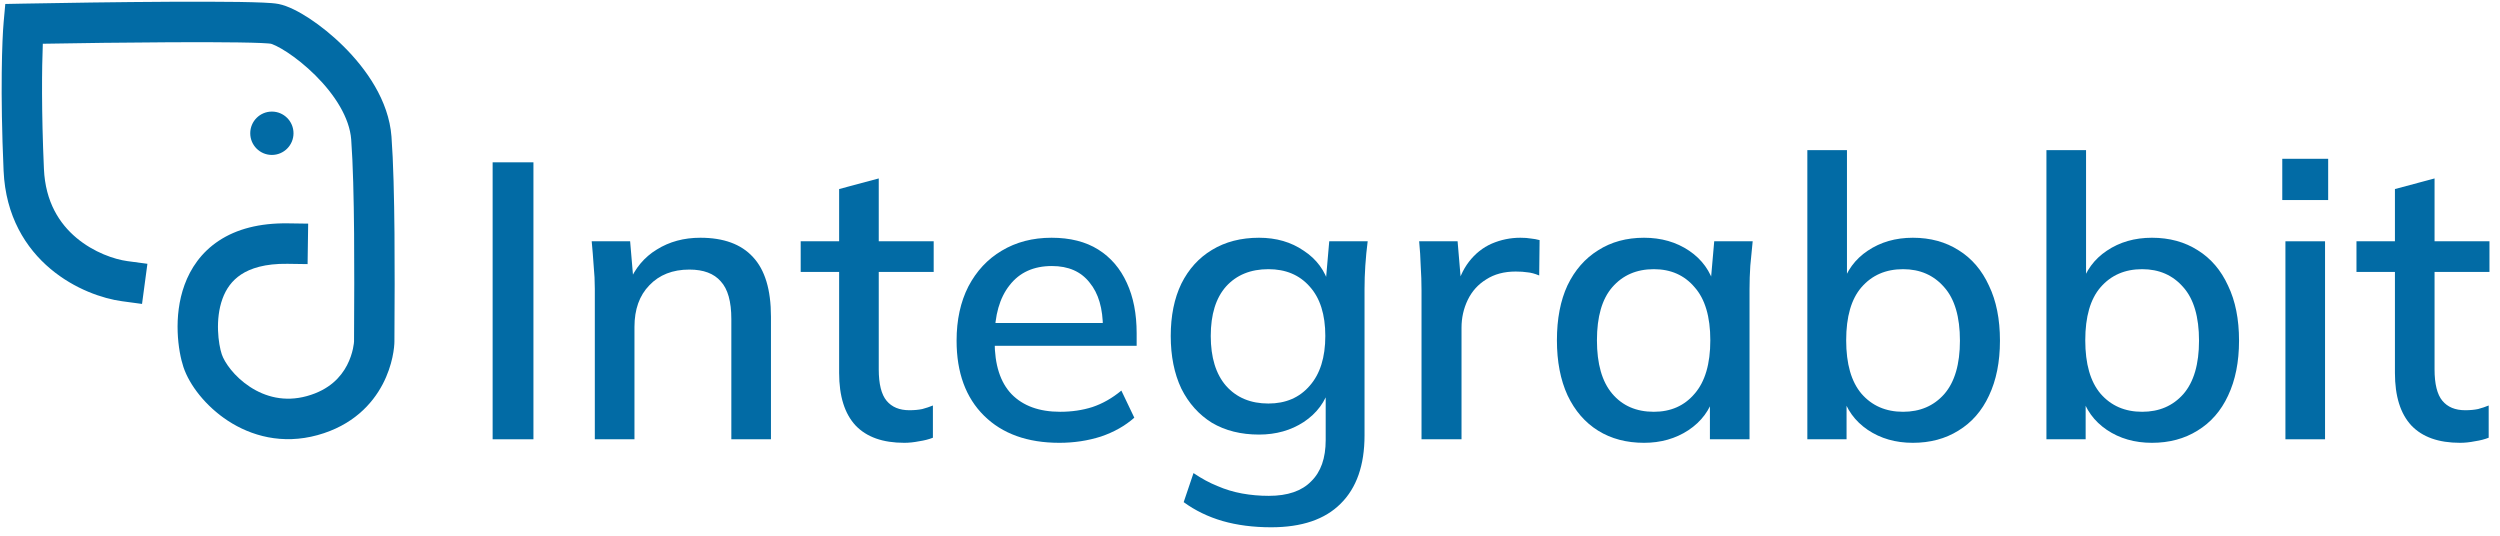
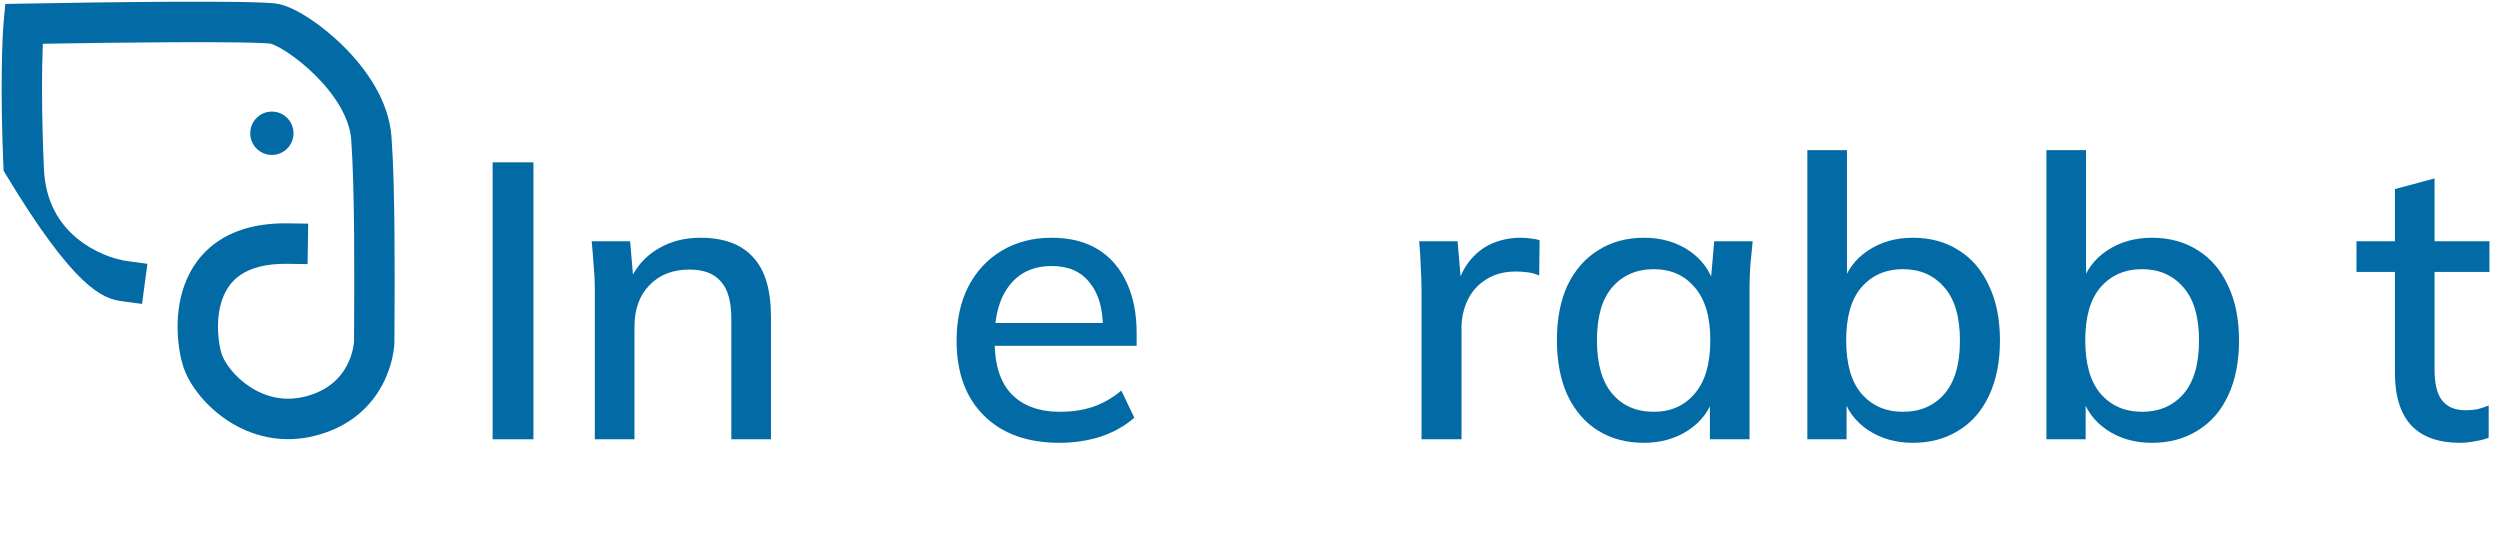
<svg xmlns="http://www.w3.org/2000/svg" width="112" height="24" viewBox="0 0 112 24" fill="none">
  <path d="M110.21 19.838C109.249 19.838 108.523 19.58 108.031 19.064C107.539 18.536 107.293 17.75 107.293 16.706V12.182H105.57V10.81H107.293V8.469L109.068 7.994V10.81H111.528V12.182H109.068V16.547C109.068 17.204 109.185 17.674 109.419 17.955C109.654 18.237 109.993 18.378 110.439 18.378C110.661 18.378 110.855 18.36 111.019 18.325C111.194 18.278 111.352 18.225 111.493 18.166V19.61C111.317 19.68 111.112 19.733 110.878 19.768C110.644 19.815 110.421 19.838 110.21 19.838Z" fill="#026BA5" />
-   <path d="M102.387 19.68V10.81H104.162V19.68H102.387ZM102.246 8.962V7.114H104.302V8.962H102.246Z" fill="#026BA5" />
  <path d="M96.407 19.838C95.634 19.838 94.96 19.645 94.386 19.258C93.812 18.87 93.431 18.342 93.244 17.674H93.437V19.68H91.68V6.726H93.455V12.781H93.244C93.443 12.124 93.824 11.607 94.386 11.232C94.96 10.845 95.634 10.651 96.407 10.651C97.192 10.651 97.878 10.839 98.464 11.214C99.049 11.578 99.501 12.106 99.817 12.798C100.145 13.479 100.309 14.3 100.309 15.262C100.309 16.213 100.145 17.034 99.817 17.726C99.501 18.407 99.044 18.929 98.446 19.293C97.86 19.657 97.181 19.838 96.407 19.838ZM95.968 18.448C96.73 18.448 97.345 18.184 97.813 17.656C98.282 17.116 98.516 16.318 98.516 15.262C98.516 14.195 98.282 13.397 97.813 12.869C97.345 12.329 96.73 12.059 95.968 12.059C95.195 12.059 94.574 12.329 94.105 12.869C93.648 13.397 93.42 14.189 93.42 15.245C93.42 16.301 93.648 17.099 94.105 17.638C94.574 18.178 95.195 18.448 95.968 18.448Z" fill="#026BA5" />
  <path d="M85.696 19.838C84.923 19.838 84.249 19.645 83.675 19.258C83.101 18.87 82.72 18.342 82.533 17.674H82.726V19.68H80.969V6.726H82.744V12.781H82.533C82.732 12.124 83.113 11.607 83.675 11.232C84.249 10.845 84.923 10.651 85.696 10.651C86.481 10.651 87.167 10.839 87.753 11.214C88.338 11.578 88.79 12.106 89.106 12.798C89.434 13.479 89.598 14.3 89.598 15.262C89.598 16.213 89.434 17.034 89.106 17.726C88.79 18.407 88.333 18.929 87.735 19.293C87.149 19.657 86.47 19.838 85.696 19.838ZM85.257 18.448C86.019 18.448 86.634 18.184 87.102 17.656C87.571 17.116 87.805 16.318 87.805 15.262C87.805 14.195 87.571 13.397 87.102 12.869C86.634 12.329 86.019 12.059 85.257 12.059C84.484 12.059 83.863 12.329 83.394 12.869C82.937 13.397 82.709 14.189 82.709 15.245C82.709 16.301 82.937 17.099 83.394 17.638C83.863 18.178 84.484 18.448 85.257 18.448Z" fill="#026BA5" />
  <path d="M73.652 19.838C72.867 19.838 72.181 19.657 71.595 19.293C71.01 18.929 70.553 18.401 70.225 17.709C69.908 17.017 69.75 16.195 69.75 15.245C69.75 14.283 69.908 13.461 70.225 12.781C70.553 12.1 71.01 11.578 71.595 11.214C72.181 10.839 72.867 10.651 73.652 10.651C74.425 10.651 75.099 10.845 75.673 11.232C76.247 11.619 76.628 12.147 76.815 12.816H76.622L76.797 10.81H78.52C78.485 11.173 78.45 11.537 78.414 11.901C78.391 12.253 78.379 12.599 78.379 12.939V19.68H76.604V17.709H76.797C76.61 18.366 76.223 18.888 75.638 19.275C75.064 19.651 74.401 19.838 73.652 19.838ZM74.091 18.448C74.853 18.448 75.462 18.178 75.919 17.638C76.387 17.099 76.622 16.301 76.622 15.245C76.622 14.189 76.387 13.397 75.919 12.869C75.462 12.329 74.853 12.059 74.091 12.059C73.318 12.059 72.697 12.329 72.228 12.869C71.771 13.397 71.543 14.189 71.543 15.245C71.543 16.301 71.771 17.099 72.228 17.638C72.685 18.178 73.306 18.448 74.091 18.448Z" fill="#026BA5" />
  <path d="M63.684 19.68V13.01C63.684 12.646 63.672 12.282 63.648 11.918C63.637 11.543 63.613 11.173 63.578 10.81H65.3L65.494 13.098H65.213C65.33 12.546 65.529 12.088 65.81 11.725C66.091 11.361 66.431 11.091 66.829 10.915C67.24 10.739 67.667 10.651 68.112 10.651C68.3 10.651 68.458 10.663 68.587 10.686C68.716 10.698 68.845 10.722 68.974 10.757L68.956 12.341C68.757 12.259 68.581 12.212 68.429 12.2C68.288 12.177 68.112 12.165 67.901 12.165C67.386 12.165 66.947 12.282 66.583 12.517C66.22 12.74 65.945 13.045 65.757 13.432C65.57 13.819 65.476 14.236 65.476 14.682V19.68H63.684Z" fill="#026BA5" />
-   <path d="M56.948 23.622C56.152 23.622 55.425 23.529 54.769 23.341C54.125 23.153 53.545 22.872 53.029 22.496L53.469 21.194C53.832 21.44 54.189 21.634 54.541 21.774C54.892 21.927 55.261 22.038 55.648 22.109C56.035 22.179 56.433 22.214 56.843 22.214C57.687 22.214 58.319 21.997 58.741 21.563C59.175 21.141 59.391 20.525 59.391 19.715V17.339H59.567C59.38 17.996 58.993 18.518 58.407 18.906C57.833 19.281 57.165 19.469 56.404 19.469C55.595 19.469 54.892 19.293 54.295 18.941C53.709 18.577 53.252 18.067 52.924 17.41C52.607 16.741 52.449 15.955 52.449 15.051C52.449 14.148 52.607 13.367 52.924 12.71C53.252 12.053 53.709 11.549 54.295 11.197C54.892 10.833 55.595 10.651 56.404 10.651C57.177 10.651 57.845 10.845 58.407 11.232C58.981 11.607 59.362 12.124 59.55 12.781L59.391 12.64L59.55 10.81H61.272C61.225 11.173 61.19 11.537 61.166 11.901C61.143 12.253 61.131 12.599 61.131 12.939V19.504C61.131 20.842 60.774 21.862 60.059 22.566C59.356 23.27 58.319 23.622 56.948 23.622ZM56.825 18.078C57.599 18.078 58.214 17.814 58.671 17.286C59.139 16.758 59.374 16.013 59.374 15.051C59.374 14.089 59.139 13.35 58.671 12.834C58.214 12.317 57.599 12.059 56.825 12.059C56.029 12.059 55.396 12.317 54.927 12.834C54.47 13.35 54.242 14.089 54.242 15.051C54.242 16.013 54.47 16.758 54.927 17.286C55.396 17.814 56.029 18.078 56.825 18.078Z" fill="#026BA5" />
  <path d="M47.46 19.838C46.031 19.838 44.906 19.434 44.086 18.624C43.266 17.814 42.855 16.694 42.855 15.262C42.855 14.335 43.031 13.526 43.383 12.834C43.746 12.141 44.244 11.607 44.877 11.232C45.521 10.845 46.265 10.651 47.109 10.651C47.941 10.651 48.638 10.827 49.2 11.179C49.762 11.531 50.19 12.03 50.483 12.675C50.776 13.309 50.922 14.06 50.922 14.928V15.491H44.244V14.47H49.71L49.411 14.699C49.411 13.819 49.212 13.139 48.813 12.658C48.427 12.165 47.864 11.918 47.126 11.918C46.306 11.918 45.673 12.206 45.228 12.781C44.783 13.344 44.56 14.124 44.56 15.122V15.298C44.56 16.342 44.812 17.128 45.316 17.656C45.831 18.184 46.558 18.448 47.495 18.448C48.011 18.448 48.491 18.378 48.936 18.237C49.393 18.084 49.827 17.838 50.237 17.498L50.817 18.712C50.407 19.076 49.909 19.357 49.323 19.557C48.737 19.744 48.116 19.838 47.46 19.838Z" fill="#026BA5" />
-   <path d="M40.511 19.838C39.55 19.838 38.824 19.58 38.332 19.064C37.84 18.536 37.593 17.75 37.593 16.706V12.182H35.871V10.81H37.593V8.469L39.368 7.994V10.81H41.829V12.182H39.368V16.547C39.368 17.204 39.486 17.674 39.72 17.955C39.954 18.237 40.294 18.378 40.739 18.378C40.962 18.378 41.155 18.36 41.319 18.325C41.495 18.278 41.653 18.225 41.794 18.166V19.61C41.618 19.68 41.413 19.733 41.179 19.768C40.944 19.815 40.722 19.838 40.511 19.838Z" fill="#026BA5" />
  <path d="M26.648 19.68V12.939C26.648 12.599 26.631 12.253 26.596 11.901C26.572 11.537 26.543 11.173 26.508 10.81H28.23L28.388 12.675H28.177C28.447 12.018 28.863 11.52 29.425 11.179C29.988 10.827 30.638 10.651 31.376 10.651C32.419 10.651 33.204 10.939 33.731 11.514C34.27 12.088 34.539 12.98 34.539 14.189V19.68H32.764V14.294C32.764 13.508 32.606 12.945 32.29 12.605C31.985 12.253 31.517 12.077 30.884 12.077C30.134 12.077 29.537 12.312 29.091 12.781C28.646 13.238 28.424 13.86 28.424 14.646V19.68H26.648Z" fill="#026BA5" />
  <path d="M22.07 19.68V7.272H23.898V19.68H22.07Z" fill="#026BA5" />
  <ellipse cx="12.18" cy="5.97" rx="0.969" ry="0.971" fill="#026BA5" />
-   <path fill-rule="evenodd" clip-rule="evenodd" d="M1.918 1.96C3.534 1.931 5.697 1.902 7.635 1.893C8.784 1.887 9.849 1.888 10.673 1.901C11.086 1.907 11.433 1.915 11.697 1.927C11.829 1.933 11.935 1.939 12.016 1.946C12.087 1.952 12.12 1.956 12.128 1.958C12.13 1.958 12.13 1.958 12.13 1.958C12.132 1.958 12.138 1.96 12.148 1.963C12.161 1.966 12.178 1.972 12.199 1.98C12.243 1.996 12.3 2.02 12.369 2.054C12.507 2.121 12.677 2.218 12.87 2.344C13.255 2.597 13.7 2.95 14.126 3.372C15.004 4.245 15.662 5.28 15.734 6.253C15.896 8.415 15.874 12.547 15.864 14.491C15.862 14.835 15.861 15.111 15.861 15.295C15.861 15.294 15.861 15.295 15.861 15.297C15.86 15.315 15.853 15.439 15.811 15.63C15.766 15.836 15.685 16.097 15.545 16.366C15.273 16.884 14.766 17.464 13.747 17.745C12.748 18.02 11.882 17.777 11.201 17.333C10.489 16.868 10.054 16.231 9.935 15.871C9.784 15.419 9.629 14.311 9.967 13.385C10.126 12.948 10.387 12.571 10.801 12.298C11.218 12.023 11.865 11.805 12.876 11.819L13.78 11.832L13.806 10.019L12.902 10.006C11.619 9.988 10.594 10.264 9.806 10.784C9.014 11.306 8.536 12.026 8.267 12.763C7.749 14.184 7.981 15.731 8.218 16.445C8.487 17.251 9.215 18.2 10.214 18.853C11.246 19.526 12.642 19.93 14.227 19.493C15.793 19.062 16.675 18.109 17.146 17.209C17.6 16.342 17.67 15.537 17.67 15.295C17.67 15.127 17.672 14.867 17.673 14.538C17.684 12.623 17.707 8.366 17.538 6.117C17.417 4.499 16.395 3.074 15.399 2.084C14.888 1.576 14.348 1.147 13.861 0.827C13.403 0.527 12.904 0.264 12.485 0.18C12.308 0.144 12.04 0.127 11.777 0.116C11.487 0.103 11.12 0.094 10.7 0.087C9.858 0.075 8.779 0.074 7.626 0.079C5.319 0.091 2.698 0.13 1.047 0.162L0.237 0.178L0.164 0.987C0.094 1.754 0.005 4.103 0.161 7.65C0.25 9.689 1.156 11.117 2.262 12.046C3.342 12.953 4.6 13.378 5.467 13.495L6.363 13.616L6.604 11.818L5.708 11.698C5.132 11.62 4.206 11.313 3.424 10.656C2.668 10.022 2.033 9.053 1.968 7.57C1.853 4.962 1.875 3.041 1.918 1.96Z" fill="#026BA5" />
+   <path fill-rule="evenodd" clip-rule="evenodd" d="M1.918 1.96C3.534 1.931 5.697 1.902 7.635 1.893C8.784 1.887 9.849 1.888 10.673 1.901C11.086 1.907 11.433 1.915 11.697 1.927C11.829 1.933 11.935 1.939 12.016 1.946C12.087 1.952 12.12 1.956 12.128 1.958C12.13 1.958 12.13 1.958 12.13 1.958C12.132 1.958 12.138 1.96 12.148 1.963C12.161 1.966 12.178 1.972 12.199 1.98C12.243 1.996 12.3 2.02 12.369 2.054C12.507 2.121 12.677 2.218 12.87 2.344C13.255 2.597 13.7 2.95 14.126 3.372C15.004 4.245 15.662 5.28 15.734 6.253C15.896 8.415 15.874 12.547 15.864 14.491C15.862 14.835 15.861 15.111 15.861 15.295C15.861 15.294 15.861 15.295 15.861 15.297C15.86 15.315 15.853 15.439 15.811 15.63C15.766 15.836 15.685 16.097 15.545 16.366C15.273 16.884 14.766 17.464 13.747 17.745C12.748 18.02 11.882 17.777 11.201 17.333C10.489 16.868 10.054 16.231 9.935 15.871C9.784 15.419 9.629 14.311 9.967 13.385C10.126 12.948 10.387 12.571 10.801 12.298C11.218 12.023 11.865 11.805 12.876 11.819L13.78 11.832L13.806 10.019L12.902 10.006C11.619 9.988 10.594 10.264 9.806 10.784C9.014 11.306 8.536 12.026 8.267 12.763C7.749 14.184 7.981 15.731 8.218 16.445C8.487 17.251 9.215 18.2 10.214 18.853C11.246 19.526 12.642 19.93 14.227 19.493C15.793 19.062 16.675 18.109 17.146 17.209C17.6 16.342 17.67 15.537 17.67 15.295C17.67 15.127 17.672 14.867 17.673 14.538C17.684 12.623 17.707 8.366 17.538 6.117C17.417 4.499 16.395 3.074 15.399 2.084C14.888 1.576 14.348 1.147 13.861 0.827C13.403 0.527 12.904 0.264 12.485 0.18C12.308 0.144 12.04 0.127 11.777 0.116C11.487 0.103 11.12 0.094 10.7 0.087C9.858 0.075 8.779 0.074 7.626 0.079C5.319 0.091 2.698 0.13 1.047 0.162L0.237 0.178L0.164 0.987C0.094 1.754 0.005 4.103 0.161 7.65C3.342 12.953 4.6 13.378 5.467 13.495L6.363 13.616L6.604 11.818L5.708 11.698C5.132 11.62 4.206 11.313 3.424 10.656C2.668 10.022 2.033 9.053 1.968 7.57C1.853 4.962 1.875 3.041 1.918 1.96Z" fill="#026BA5" />
</svg>